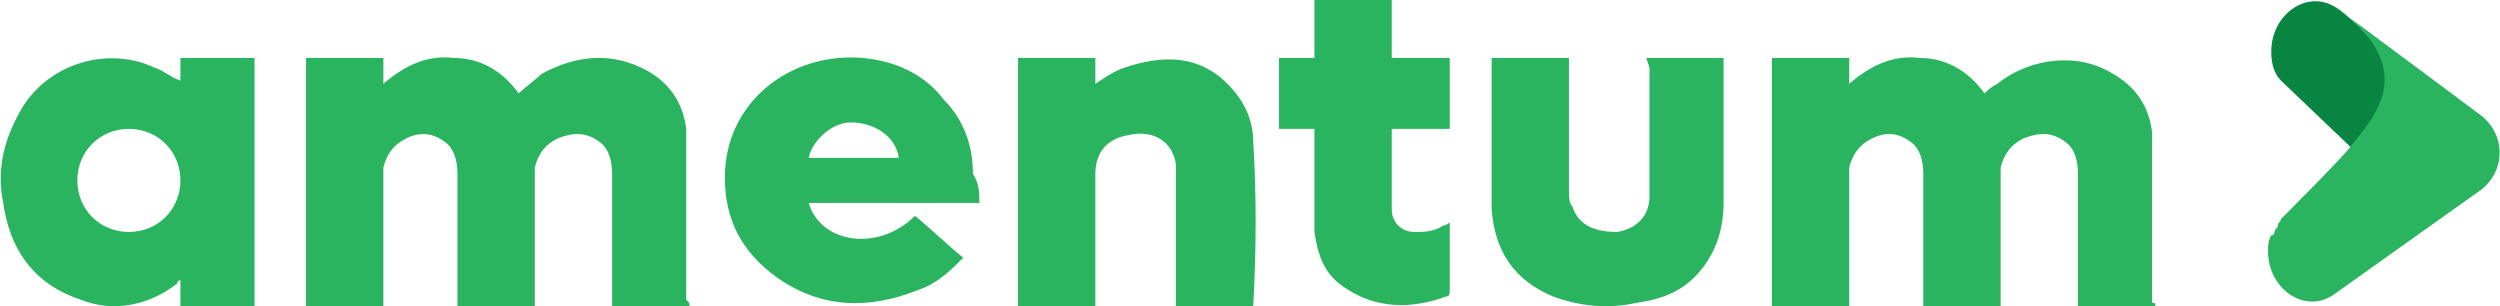
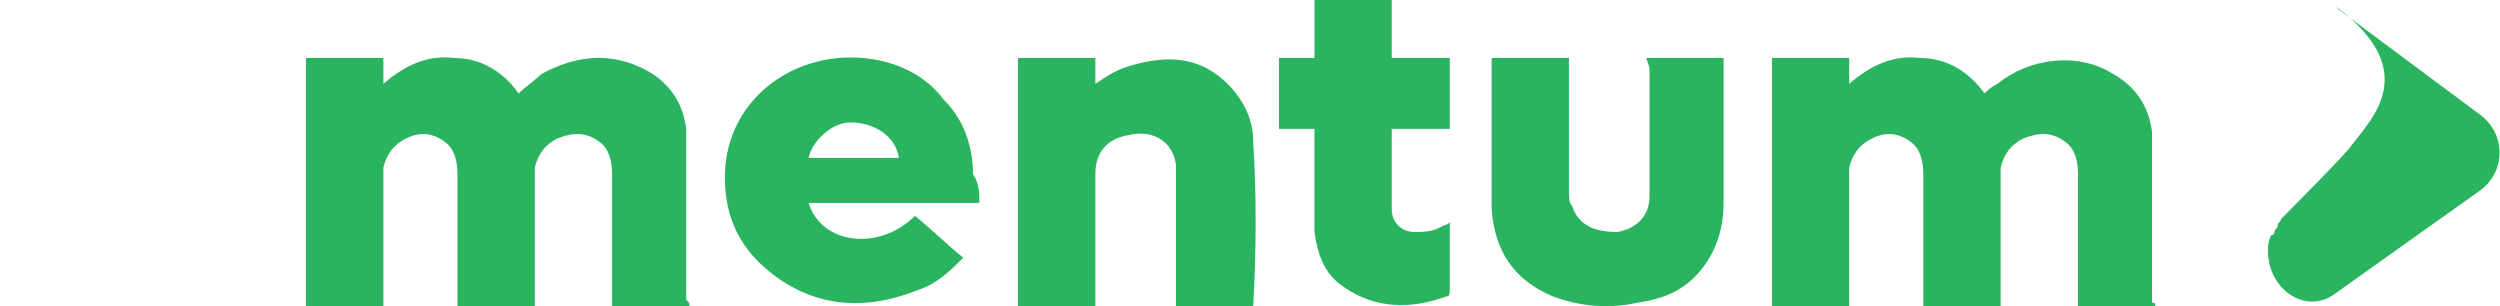
<svg xmlns="http://www.w3.org/2000/svg" version="1.1" id="Layer_2_00000132774869394931326870000000748090159576004242_" x="0px" y="0px" width="77.6px" height="9.5px" viewBox="0 0 77.6 9.5" enable-background="new 0 0 77.6 9.5" xml:space="preserve">
  <g id="Layer_1-2">
    <path fill="#2AB460" d="M21.4,9.5H19V9.3c0-1.3,0-2.6,0-3.9c0-0.4-0.1-0.8-0.4-1c-0.4-0.3-0.8-0.3-1.3-0.1   c-0.4,0.2-0.6,0.5-0.7,0.9c0,0.1,0,0.2,0,0.3c0,1.3,0,2.5,0,3.8v0.2h-2.4V9.3c0-1.3,0-2.6,0-3.9c0-0.4-0.1-0.8-0.4-1   c-0.4-0.3-0.8-0.3-1.2-0.1c-0.4,0.2-0.6,0.5-0.7,0.9c0,0.1,0,0.2,0,0.3c0,1.3,0,2.5,0,3.8v0.2H9.5V1.8h2.4v0.8   c0.7-0.6,1.4-0.9,2.2-0.8c0.8,0,1.5,0.4,2,1.1c0.2-0.2,0.5-0.4,0.7-0.6c1.1-0.6,2.2-0.7,3.3-0.1c0.7,0.4,1.1,1,1.2,1.8   c0,0.2,0,0.4,0,0.6c0,1.6,0,3.1,0,4.7C21.4,9.4,21.4,9.4,21.4,9.5" />
    <path fill="#2AB460" d="M66.9,9.5h-2.4V9.3c0-1.3,0-2.6,0-3.9c0-0.4-0.1-0.8-0.4-1c-0.4-0.3-0.8-0.3-1.3-0.1   c-0.4,0.2-0.6,0.5-0.7,0.9c0,0.1,0,0.2,0,0.3c0,1.3,0,2.5,0,3.8v0.2h-2.4V9.3c0-1.3,0-2.6,0-3.9c0-0.4-0.1-0.8-0.4-1   c-0.4-0.3-0.8-0.3-1.2-0.1c-0.4,0.2-0.6,0.5-0.7,0.9c0,0.1,0,0.2,0,0.3c0,1.3,0,2.5,0,3.8v0.2H55V1.8h2.4v0.8   c0.7-0.6,1.4-0.9,2.2-0.8c0.8,0,1.5,0.4,2,1.1c0.1-0.1,0.2-0.2,0.4-0.3c1-0.8,2.5-1,3.6-0.3c0.7,0.4,1.1,1,1.2,1.8   c0,0.2,0,0.4,0,0.6c0,1.6,0,3.1,0,4.7C66.9,9.4,66.9,9.4,66.9,9.5" />
-     <path fill="#2AB460" d="M5.6,2.5V1.8h2.3v7.7H5.6V8.7c-0.1,0-0.1,0.1-0.1,0.1c-0.9,0.7-2,0.9-3,0.5C1,8.8,0.3,7.7,0.1,6.3   c-0.2-1,0-1.9,0.5-2.8C1.4,2,3.3,1.4,4.8,2.1C5.1,2.2,5.3,2.4,5.6,2.5 M4,7.2c0.9,0,1.6-0.7,1.6-1.6c0-0.9-0.7-1.6-1.6-1.6   c-0.9,0-1.6,0.7-1.6,1.6S3.1,7.2,4,7.2" />
    <path fill="#2AB460" d="M30.4,6.3h-5.3c0.4,1.3,2.2,1.5,3.3,0.4c0.5,0.4,1,0.9,1.5,1.3c-0.4,0.4-0.8,0.8-1.4,1   c-1.5,0.6-3,0.6-4.4-0.4c-1.1-0.8-1.6-1.8-1.6-3.1c0-2.3,2-3.9,4.3-3.7c1,0.1,1.9,0.5,2.5,1.3c0.6,0.6,0.9,1.4,0.9,2.3   C30.4,5.7,30.4,6,30.4,6.3 M27.9,4.9c-0.1-0.7-0.8-1.1-1.5-1.1c-0.6,0-1.2,0.6-1.3,1.1C25.1,4.9,27.9,4.9,27.9,4.9z" />
    <path fill="#2AB460" d="M38.9,9.5h-2.4V9.3c0-1.2,0-2.5,0-3.7c0-0.2,0-0.3,0-0.5C36.4,4.4,35.8,4,35,4.2c-0.6,0.1-1,0.5-1,1.2   c0,0.1,0,0.2,0,0.3c0,1.2,0,2.4,0,3.7v0.2h-2.4V1.8H34v0.8c0.3-0.2,0.6-0.4,0.9-0.5c1.2-0.4,2.3-0.4,3.2,0.5   c0.5,0.5,0.8,1.1,0.8,1.8C39,6,39,7.7,38.9,9.5C39,9.4,39,9.4,38.9,9.5" />
    <path fill="#2AB460" d="M51.1,1.8h2.4c0,0.1,0,0.1,0,0.2c0,1.4,0,2.9,0,4.3c0,0.9-0.3,1.7-0.9,2.3c-0.5,0.5-1.1,0.7-1.8,0.8   c-0.9,0.2-1.8,0.1-2.6-0.2c-1.2-0.5-1.8-1.4-1.9-2.7c0-1.6,0-3.2,0-4.7h2.4v0.3c0,1.3,0,2.6,0,3.8c0,0.2,0,0.4,0.1,0.5   c0.2,0.6,0.7,0.8,1.4,0.8c0.6-0.1,1-0.5,1-1.1c0-1.3,0-2.7,0-4L51.1,1.8L51.1,1.8z" />
    <path fill="#2AB460" d="M43.2,1.8H45V4h-1.8c0,0,0,0,0,0.1c0,0.8,0,1.6,0,2.4c0,0.4,0.3,0.7,0.7,0.7c0.3,0,0.6,0,0.9-0.2   c0,0,0.1,0,0.2-0.1v0.2c0,0.6,0,1.2,0,1.9c0,0.1,0,0.2-0.1,0.2c-1.1,0.4-2.2,0.4-3.2-0.3c-0.6-0.4-0.8-1-0.9-1.7c0-0.9,0-1.9,0-2.8   c0-0.1,0-0.3,0-0.4h-1.1V1.8h1.1V0h2.4L43.2,1.8L43.2,1.8z" />
-     <path fill="#098542" d="M72.6,0.3L72.6,0.3L72.6,0.3c-0.9-0.7-2.1,0.1-2.1,1.3c0,0.4,0.1,0.7,0.3,0.9L73,4.6l0,0   C73.7,3.8,75.3,2.3,72.6,0.3" />
    <path fill="#2AB460" d="M76.9,3.5l-4.3-3.2l-0.1-0.1c2.7,2,1.1,3.5,0.5,4.3l0,0c-0.1,0.2-2.2,2.3-2.2,2.3c0,0.1-0.1,0.1-0.1,0.2   s-0.1,0.1-0.1,0.2c0,0,0,0.1-0.1,0.1c-0.1,0.2-0.1,0.3-0.1,0.5c0,1.2,1.2,2,2.1,1.3L77,5.9C77.8,5.3,77.8,4.1,76.9,3.5" />
    <rect fill="none" width="77.6" height="9.5" />
  </g>
</svg>